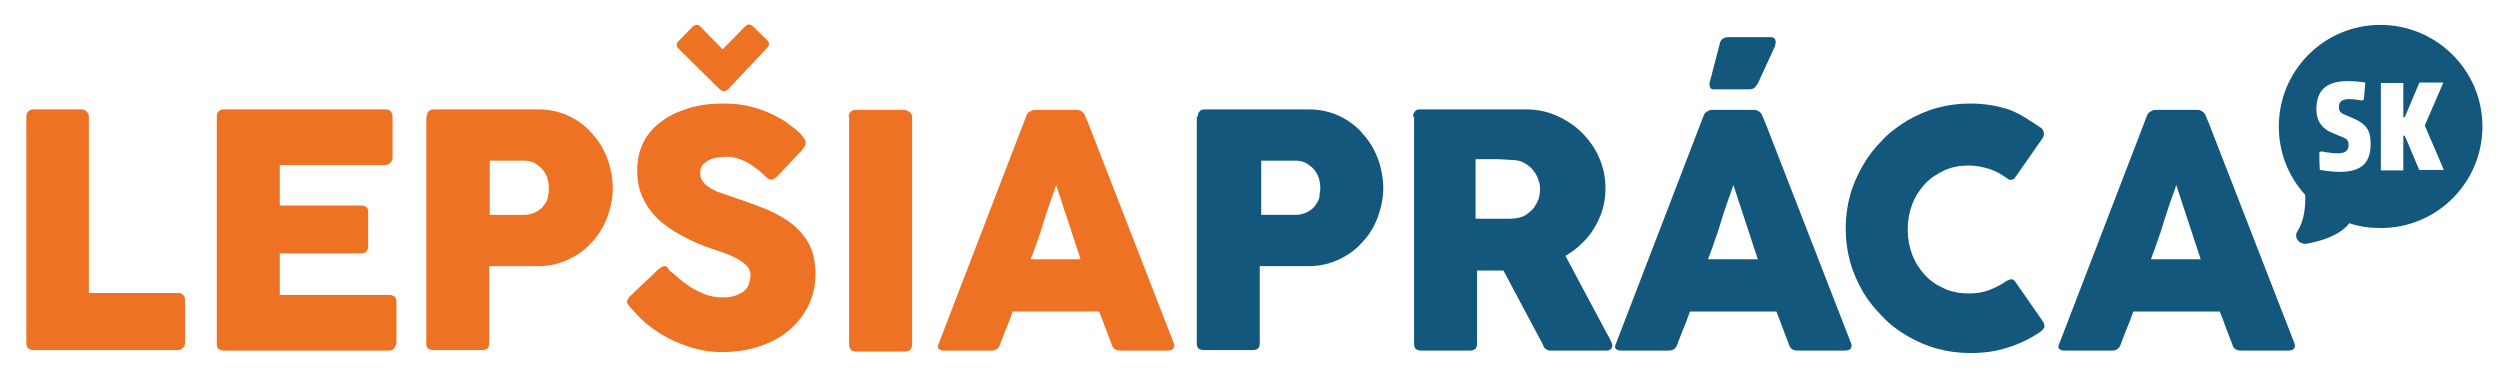
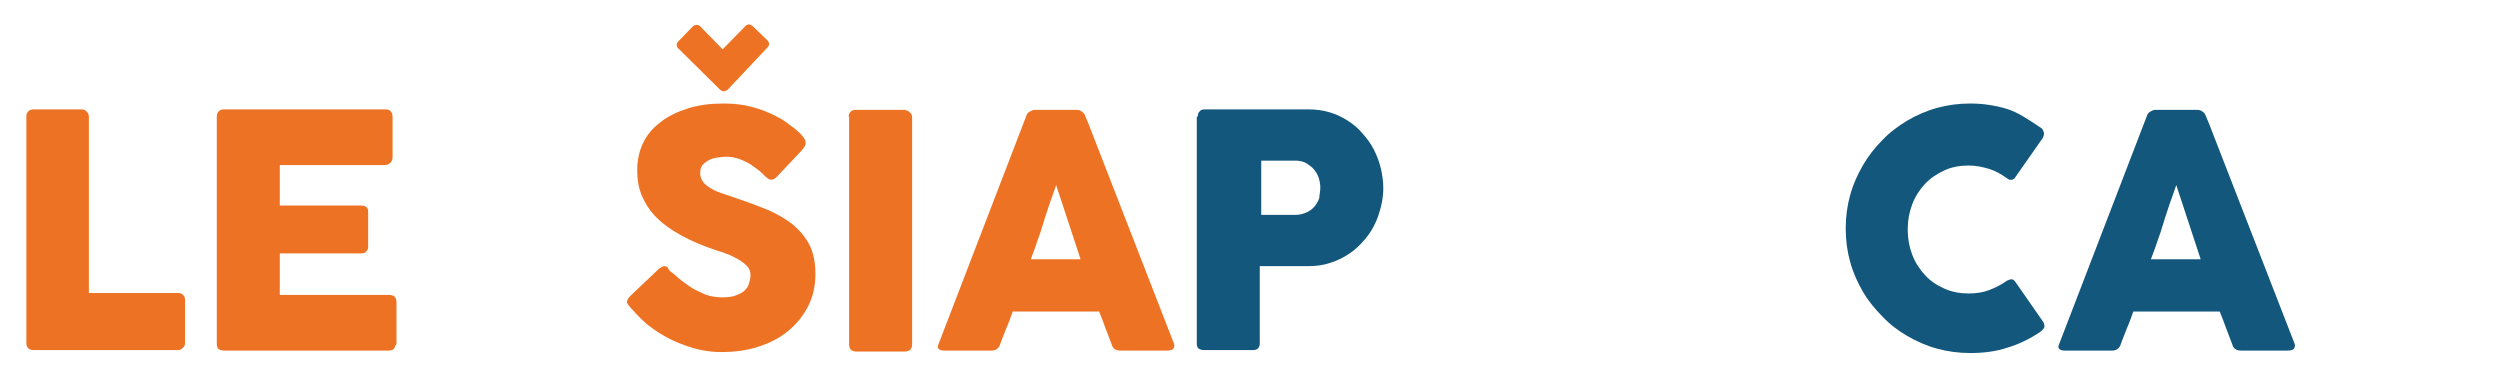
<svg xmlns="http://www.w3.org/2000/svg" version="1.1" id="Layer_1" x="0px" y="0px" viewBox="0 0 512 77.9" style="enable-background:new 0 0 512 77.9;" xml:space="preserve">
  <style type="text/css">
	.st0{fill:#13587C;}
	.st1{fill:#EE7223;}
</style>
  <g>
-     <path class="st0" d="M487.5,5.1c-11.5,0-20.8,9.3-20.8,20.8c0,5.4,2,10.3,5.4,14c0.1,2.5-0.2,5.3-1.6,7.5c-0.8,1.2,0.4,2.8,2,2.5   c3.2-0.6,6.7-1.8,8.5-4c0-0.1,0.1-0.1,0.1-0.2c2,0.7,4.2,1,6.5,1c11.5,0,20.8-9.3,20.8-20.8S499,5.1,487.5,5.1z M479.2,35.2   c-1.9,0-4-0.4-4.1-0.4c-0.1-1.4-0.1-3.6-0.1-3.6l0.4-0.2c0,0,1.8,0.4,3.4,0.4c1.7,0,2.2-0.7,2.2-1.8c0-0.8-0.4-1.2-1.2-1.5   l-2.2-0.9c-1.7-0.7-3.2-2.1-3.2-4.8c0-3.7,1.8-5.8,6.5-5.8c1.7,0,3.5,0.3,3.5,0.3c-0.1,1.8-0.3,3.5-0.3,3.5l-0.4,0.2   c0,0-1.3-0.3-2.5-0.3c-1.7,0-2.2,0.6-2.2,1.7c0,0.8,0.5,1.2,1,1.4l2.1,0.9c2.3,1,3.4,2.3,3.4,4.9C485.6,33.1,483.9,35.2,479.2,35.2   z M495.5,34.9l-3-7.1h-0.3v7.1h-4.6V17h4.6V24h0.3l3-7.1h4.9l-3.8,8.8l3.9,9.1H495.5z" />
    <g>
      <path class="st1" d="M5.4,23.8c0-0.4,0.1-0.7,0.4-1c0.3-0.3,0.6-0.4,1.1-0.4h9.8c0.4,0,0.7,0.1,1,0.4c0.3,0.3,0.5,0.6,0.5,1.1V60    h18.3c0.4,0,0.7,0.1,1,0.4c0.3,0.3,0.4,0.6,0.4,1.1v8.7c0,0.4-0.1,0.7-0.4,1c-0.3,0.3-0.6,0.5-1.1,0.5H6.9c-1,0-1.5-0.5-1.5-1.5    V23.8z" />
      <path class="st1" d="M44.4,23.9c0-0.5,0.1-0.8,0.4-1.1c0.3-0.3,0.6-0.4,1.1-0.4h33c0.5,0,0.9,0.1,1.1,0.4c0.3,0.3,0.4,0.7,0.4,1.2    v8.2c0,0.4-0.1,0.7-0.4,1.1c-0.3,0.3-0.7,0.5-1.2,0.5H57.3v8.3H74c0.4,0,0.8,0.1,1,0.3c0.3,0.2,0.4,0.5,0.4,1v7.2    c0,0.3-0.1,0.6-0.4,0.9c-0.2,0.3-0.6,0.4-1.1,0.4H57.3v8.5h22.4c1,0,1.5,0.5,1.5,1.5v8.4c0,0.2-0.1,0.4-0.3,0.6    c-0.1,0.6-0.5,0.9-1.4,0.9H45.9c-0.4,0-0.8-0.1-1.1-0.3c-0.3-0.2-0.4-0.6-0.4-1.1V23.9z" />
-       <path class="st1" d="M87.4,23.9c0-0.5,0.1-0.8,0.4-1.1c0.2-0.3,0.6-0.4,1.1-0.4h21.3c1.5,0,3,0.2,4.3,0.6c1.4,0.4,2.6,1,3.7,1.7    c1.1,0.7,2.2,1.6,3.1,2.7c0.9,1,1.7,2.1,2.3,3.3c0.6,1.2,1.1,2.5,1.4,3.8c0.3,1.3,0.5,2.7,0.5,4c0,2-0.4,3.9-1.1,5.9    c-0.7,1.9-1.7,3.6-3.1,5.1c-1.3,1.5-2.9,2.7-4.8,3.6c-1.9,0.9-3.9,1.4-6.2,1.4h-10.1v15.8c0,1-0.5,1.4-1.5,1.4h-9.9    c-0.4,0-0.8-0.1-1.1-0.3c-0.3-0.2-0.4-0.6-0.4-1.1V23.9z M112.4,38.5c0-0.7-0.1-1.3-0.3-2c-0.2-0.7-0.6-1.3-1-1.8    c-0.4-0.5-1-0.9-1.6-1.3c-0.6-0.3-1.3-0.5-2.1-0.5h-7.1v11.1h7.1c0.8,0,1.5-0.2,2.2-0.5c0.6-0.3,1.2-0.7,1.6-1.2    c0.4-0.5,0.8-1.1,1-1.8C112.3,39.9,112.4,39.2,112.4,38.5z" />
      <path class="st1" d="M137.6,55.8c0.4,0.3,0.9,0.7,1.4,1.2c0.6,0.5,1.3,1,2,1.5c1.1,0.8,2.3,1.3,3.4,1.8c1.1,0.4,2.3,0.6,3.5,0.6    c1.1,0,2.1-0.1,2.8-0.4c0.8-0.3,1.4-0.6,1.8-1c0.4-0.4,0.8-0.9,0.9-1.5c0.2-0.6,0.3-1.1,0.3-1.8c0-0.7-0.3-1.3-0.8-1.8    c-0.5-0.5-1.2-1-1.9-1.4c-0.8-0.4-1.5-0.8-2.4-1.1c-0.8-0.3-1.5-0.5-2.1-0.7c-2.7-0.9-5-1.9-7-3c-2-1.1-3.7-2.3-5-3.6    c-1.3-1.3-2.3-2.8-3-4.4c-0.7-1.6-1-3.4-1-5.3c0-2.1,0.4-3.9,1.2-5.6c0.8-1.7,2-3.1,3.6-4.3c1.5-1.2,3.4-2.1,5.6-2.8    c2.2-0.7,4.6-1,7.3-1c2,0,4,0.2,5.8,0.7c1.9,0.5,3.7,1.2,5.5,2.2c0.8,0.4,1.5,0.9,2.1,1.4c0.7,0.5,1.3,0.9,1.8,1.4    c0.5,0.4,0.9,0.9,1.2,1.3c0.3,0.4,0.4,0.7,0.4,1c0,0.3-0.1,0.6-0.2,0.8c-0.1,0.2-0.4,0.5-0.6,0.8l-5.1,5.4    c-0.4,0.4-0.8,0.6-1.1,0.6c-0.3,0-0.6-0.1-0.8-0.3c-0.3-0.2-0.5-0.4-0.8-0.7l-0.3-0.3c-0.4-0.4-0.9-0.8-1.5-1.2    c-0.5-0.4-1.1-0.8-1.7-1.1c-0.6-0.3-1.3-0.6-2-0.8c-0.7-0.2-1.4-0.3-2.1-0.3c-0.7,0-1.4,0.1-2.1,0.2c-0.6,0.1-1.2,0.3-1.7,0.6    c-0.5,0.3-0.9,0.6-1.2,1c-0.3,0.4-0.4,1-0.4,1.6c0,0.6,0.2,1.2,0.5,1.6c0.3,0.5,0.8,0.9,1.4,1.3c0.6,0.4,1.4,0.8,2.3,1.1    c0.9,0.3,2,0.7,3.2,1.1c2.4,0.8,4.5,1.6,6.5,2.4c2,0.9,3.7,1.9,5.1,3c1.4,1.2,2.6,2.6,3.4,4.2c0.8,1.6,1.2,3.6,1.2,5.9    c0,2.4-0.5,4.7-1.5,6.6c-1,2-2.4,3.7-4.1,5.1c-1.7,1.4-3.8,2.5-6.1,3.2c-2.4,0.8-4.9,1.1-7.6,1.1c-2.6,0-5.1-0.5-7.5-1.4    c-2.5-0.9-4.8-2.1-6.9-3.7c-0.9-0.6-1.6-1.3-2.2-1.9c-0.6-0.6-1.1-1.1-1.4-1.5l-0.1-0.1c0,0,0-0.1-0.1-0.1c0,0,0,0-0.1-0.1    c0,0,0-0.1-0.1-0.1c0,0,0,0-0.1-0.1c-0.5-0.6-0.8-1-0.8-1.3c0-0.4,0.3-0.8,0.8-1.3l5.8-5.5c0.5-0.3,0.8-0.5,1.1-0.5    c0.2,0,0.4,0.1,0.6,0.2C137,55.4,137.3,55.6,137.6,55.8z M149,18.4c-0.2,0.1-0.3,0.2-0.4,0.2c-0.1,0-0.2,0.1-0.4,0.1    c-0.2,0-0.4-0.1-0.7-0.3l-8.6-8.5c-0.2-0.1-0.3-0.4-0.3-0.8c0-0.2,0.1-0.4,0.3-0.6l2.9-3c0.2-0.2,0.5-0.4,0.9-0.4    c0.3,0,0.5,0.1,0.7,0.3l4.6,4.7l4.7-4.8c0.2-0.2,0.5-0.3,0.8-0.3c0.3,0.1,0.5,0.2,0.7,0.4l3,2.9c0.1,0.1,0.2,0.2,0.2,0.3    c0,0.1,0.1,0.2,0.1,0.4c0,0.2,0,0.3-0.1,0.4c-0.1,0.1-0.1,0.2-0.2,0.3L149,18.4z" />
      <path class="st1" d="M173.8,23.9c0-0.4,0.1-0.7,0.4-1c0.2-0.3,0.6-0.4,1.1-0.4h9.8c0.3,0,0.7,0.1,1.1,0.4c0.4,0.3,0.6,0.6,0.6,1.1    v46.5c0,1-0.5,1.5-1.6,1.5h-9.8c-1,0-1.5-0.5-1.5-1.5V23.9z" />
      <path class="st1" d="M210.2,23.7c0-0.1,0.1-0.3,0.2-0.4c0.1-0.2,0.3-0.3,0.4-0.4c0.2-0.1,0.4-0.2,0.6-0.3c0.2-0.1,0.4-0.1,0.6-0.1    h8.5c0.4,0,0.7,0.1,1,0.3c0.3,0.2,0.5,0.4,0.6,0.6l0.8,1.9l17.5,45c0.2,0.4,0.1,0.8-0.1,1.1c-0.2,0.3-0.7,0.4-1.3,0.4h-9.5    c-0.5,0-0.9-0.1-1.2-0.3c-0.3-0.2-0.5-0.5-0.6-0.9c-0.4-1.1-0.9-2.3-1.3-3.4c-0.4-1.1-0.8-2.2-1.3-3.4h-17.7    c-0.4,1.1-0.8,2.3-1.3,3.4c-0.4,1.1-0.9,2.2-1.3,3.4c-0.3,0.8-0.9,1.2-1.7,1.2h-9.8c-0.4,0-0.8-0.1-1-0.3c-0.3-0.2-0.3-0.6-0.1-1    L210.2,23.7z M216.3,37.9c-0.4,1.1-0.8,2.4-1.3,3.7c-0.4,1.3-0.9,2.6-1.3,4c-0.4,1.3-0.8,2.6-1.3,3.9c-0.4,1.3-0.9,2.5-1.3,3.6    h10.2L216.3,37.9z" />
    </g>
    <g>
      <g>
        <path class="st0" d="M245.3,23.9c0-0.5,0.1-0.8,0.4-1.1c0.2-0.3,0.6-0.4,1.1-0.4H268c1.5,0,3,0.2,4.3,0.6c1.4,0.4,2.6,1,3.7,1.7     c1.1,0.7,2.2,1.6,3.1,2.7c0.9,1,1.7,2.1,2.3,3.3c0.6,1.2,1.1,2.5,1.4,3.8c0.3,1.3,0.5,2.7,0.5,4c0,2-0.4,3.9-1.1,5.9     c-0.7,1.9-1.7,3.6-3.1,5.1c-1.3,1.5-2.9,2.7-4.8,3.6c-1.9,0.9-3.9,1.4-6.2,1.4h-10.1v15.8c0,1-0.5,1.4-1.5,1.4h-9.9     c-0.4,0-0.8-0.1-1.1-0.3c-0.3-0.2-0.4-0.6-0.4-1.1V23.9z M270.4,38.5c0-0.7-0.1-1.3-0.3-2c-0.2-0.7-0.6-1.3-1-1.8     c-0.4-0.5-1-0.9-1.6-1.3c-0.6-0.3-1.3-0.5-2.1-0.5h-7.1v11.1h7.1c0.8,0,1.5-0.2,2.2-0.5c0.6-0.3,1.2-0.7,1.6-1.2     c0.4-0.5,0.8-1.1,1-1.8C270.2,39.9,270.4,39.2,270.4,38.5z" />
-         <path class="st0" d="M289.4,23.9c0-0.5,0.1-0.8,0.4-1.1c0.2-0.3,0.6-0.4,1.1-0.4h21.5c2.3,0,4.4,0.4,6.4,1.3c2,0.9,3.7,2,5.2,3.5     c1.5,1.5,2.7,3.2,3.5,5.1c0.9,2,1.3,4.1,1.3,6.3c0,1.5-0.2,2.9-0.6,4.3c-0.4,1.4-1,2.6-1.7,3.8c-0.7,1.2-1.6,2.3-2.6,3.2     c-1,1-2.1,1.8-3.3,2.5l8.6,16.1c0.2,0.3,0.4,0.7,0.6,1.1c0.2,0.4,0.4,0.8,0.4,1.1c0,0.4-0.1,0.6-0.3,0.8     c-0.2,0.2-0.5,0.3-0.9,0.3h-11.4c-0.4,0-0.7-0.1-1-0.3c-0.3-0.2-0.5-0.5-0.6-0.9l-8.1-15.2h-5.4v15c0,1-0.5,1.4-1.5,1.4h-9.9     c-0.4,0-0.8-0.1-1.1-0.3c-0.3-0.2-0.4-0.6-0.4-1.1V23.9z M315.4,38.7c0-0.7-0.1-1.3-0.4-2c-0.2-0.7-0.6-1.3-1-1.8     c-0.4-0.6-1-1-1.6-1.4c-0.6-0.4-1.3-0.6-2.1-0.7c-0.6,0-1.2-0.1-1.7-0.1c-0.5,0-1.1-0.1-1.8-0.1h-4.6v12.2h6.1c0.4,0,0.8,0,1.1,0     c0.3,0,0.7-0.1,1-0.1c0.8-0.1,1.5-0.3,2.1-0.7c0.6-0.4,1.1-0.8,1.6-1.4c0.4-0.5,0.7-1.2,1-1.8C315.3,40.1,315.4,39.4,315.4,38.7z     " />
-         <path class="st0" d="M348.9,23.7c0-0.1,0.1-0.3,0.2-0.4c0.1-0.2,0.3-0.3,0.4-0.4c0.2-0.1,0.4-0.2,0.6-0.3     c0.2-0.1,0.4-0.1,0.6-0.1h8.5c0.4,0,0.7,0.1,1,0.3c0.3,0.2,0.5,0.4,0.6,0.6l0.8,1.9l17.5,45c0.2,0.4,0.1,0.8-0.1,1.1     c-0.2,0.3-0.7,0.4-1.3,0.4h-9.5c-0.5,0-0.9-0.1-1.2-0.3c-0.3-0.2-0.5-0.5-0.6-0.9c-0.4-1.1-0.9-2.3-1.3-3.4     c-0.4-1.1-0.8-2.2-1.3-3.4h-17.7c-0.4,1.1-0.8,2.3-1.3,3.4c-0.4,1.1-0.9,2.2-1.3,3.4c-0.3,0.8-0.9,1.2-1.7,1.2H332     c-0.4,0-0.8-0.1-1-0.3c-0.3-0.2-0.3-0.6-0.1-1L348.9,23.7z M355,37.9c-0.4,1.1-0.8,2.4-1.3,3.7c-0.4,1.3-0.9,2.6-1.3,4     c-0.4,1.3-0.8,2.6-1.3,3.9c-0.4,1.3-0.9,2.5-1.3,3.6h10.2L355,37.9z M352.2,9c0.1-0.5,0.3-0.9,0.7-1.1c0.3-0.2,0.7-0.3,1.1-0.3     h8.6c0.3,0,0.6,0.1,0.7,0.2c0.2,0.1,0.3,0.3,0.3,0.5c0.1,0.2,0.1,0.4,0,0.7c0,0.3-0.1,0.5-0.2,0.7l-3.3,7.2     c-0.3,0.5-0.5,0.8-0.8,1.1c-0.3,0.2-0.6,0.3-1,0.3h-7.3c-0.3,0-0.6-0.1-0.7-0.3c-0.1-0.2-0.2-0.4-0.2-0.6c0-0.2,0-0.5,0.1-0.8     c0.1-0.3,0.1-0.5,0.2-0.7L352.2,9z" />
        <path class="st0" d="M417.7,26c0.4,0.2,0.7,0.5,0.8,0.9c0.2,0.4,0.1,0.8-0.1,1.3l-5.6,8c-0.2,0.4-0.5,0.6-0.8,0.6     c-0.3,0.1-0.6,0-1-0.3c-1.1-0.8-2.3-1.5-3.6-1.9c-1.3-0.4-2.7-0.7-4.2-0.7c-1.8,0-3.5,0.3-5,1c-1.5,0.7-2.9,1.6-4,2.8     c-1.1,1.2-2,2.6-2.6,4.2c-0.6,1.6-0.9,3.3-0.9,5.1s0.3,3.5,0.9,5.1c0.6,1.6,1.5,3,2.6,4.2c1.1,1.2,2.4,2.1,4,2.8     c1.5,0.7,3.2,1,5,1c1.5,0,2.9-0.2,4.2-0.7c1.3-0.5,2.5-1.1,3.6-1.9c0.4-0.2,0.7-0.3,1-0.3c0.3,0,0.5,0.2,0.8,0.6l5.7,8.2     c0.2,0.5,0.3,0.9,0.1,1.2c-0.2,0.3-0.5,0.6-0.8,0.8c-2.1,1.4-4.3,2.5-6.7,3.2c-2.4,0.8-4.9,1.1-7.6,1.1c-2.4,0-4.6-0.3-6.8-0.9     c-2.2-0.6-4.2-1.5-6.1-2.6c-1.9-1.1-3.6-2.4-5.1-4c-1.5-1.5-2.9-3.2-4-5.1c-1.1-1.9-2-3.9-2.6-6.1c-0.6-2.2-0.9-4.4-0.9-6.8     c0-2.4,0.3-4.6,0.9-6.8c0.6-2.2,1.5-4.2,2.6-6.1c1.1-1.9,2.4-3.6,4-5.2c1.5-1.6,3.3-2.9,5.1-4c1.9-1.1,3.9-2,6.1-2.6     c2.2-0.6,4.4-0.9,6.8-0.9c2.7,0,5.2,0.4,7.5,1.1S415.6,24.6,417.7,26z" />
        <path class="st0" d="M439.7,23.7c0-0.1,0.1-0.3,0.2-0.4c0.1-0.2,0.3-0.3,0.4-0.4c0.2-0.1,0.4-0.2,0.6-0.3     c0.2-0.1,0.4-0.1,0.6-0.1h8.5c0.4,0,0.7,0.1,1,0.3c0.3,0.2,0.5,0.4,0.6,0.6l0.8,1.9l17.5,45c0.2,0.4,0.1,0.8-0.1,1.1     c-0.2,0.3-0.7,0.4-1.3,0.4h-9.5c-0.5,0-0.9-0.1-1.2-0.3c-0.3-0.2-0.5-0.5-0.6-0.9c-0.4-1.1-0.9-2.3-1.3-3.4     c-0.4-1.1-0.8-2.2-1.3-3.4h-17.7c-0.4,1.1-0.8,2.3-1.3,3.4c-0.4,1.1-0.9,2.2-1.3,3.4c-0.3,0.8-0.9,1.2-1.7,1.2h-9.8     c-0.4,0-0.8-0.1-1-0.3c-0.3-0.2-0.3-0.6-0.1-1L439.7,23.7z M445.7,37.9c-0.4,1.1-0.8,2.4-1.3,3.7c-0.4,1.3-0.9,2.6-1.3,4     c-0.4,1.3-0.8,2.6-1.3,3.9c-0.4,1.3-0.9,2.5-1.3,3.6h10.2L445.7,37.9z" />
      </g>
    </g>
  </g>
</svg>